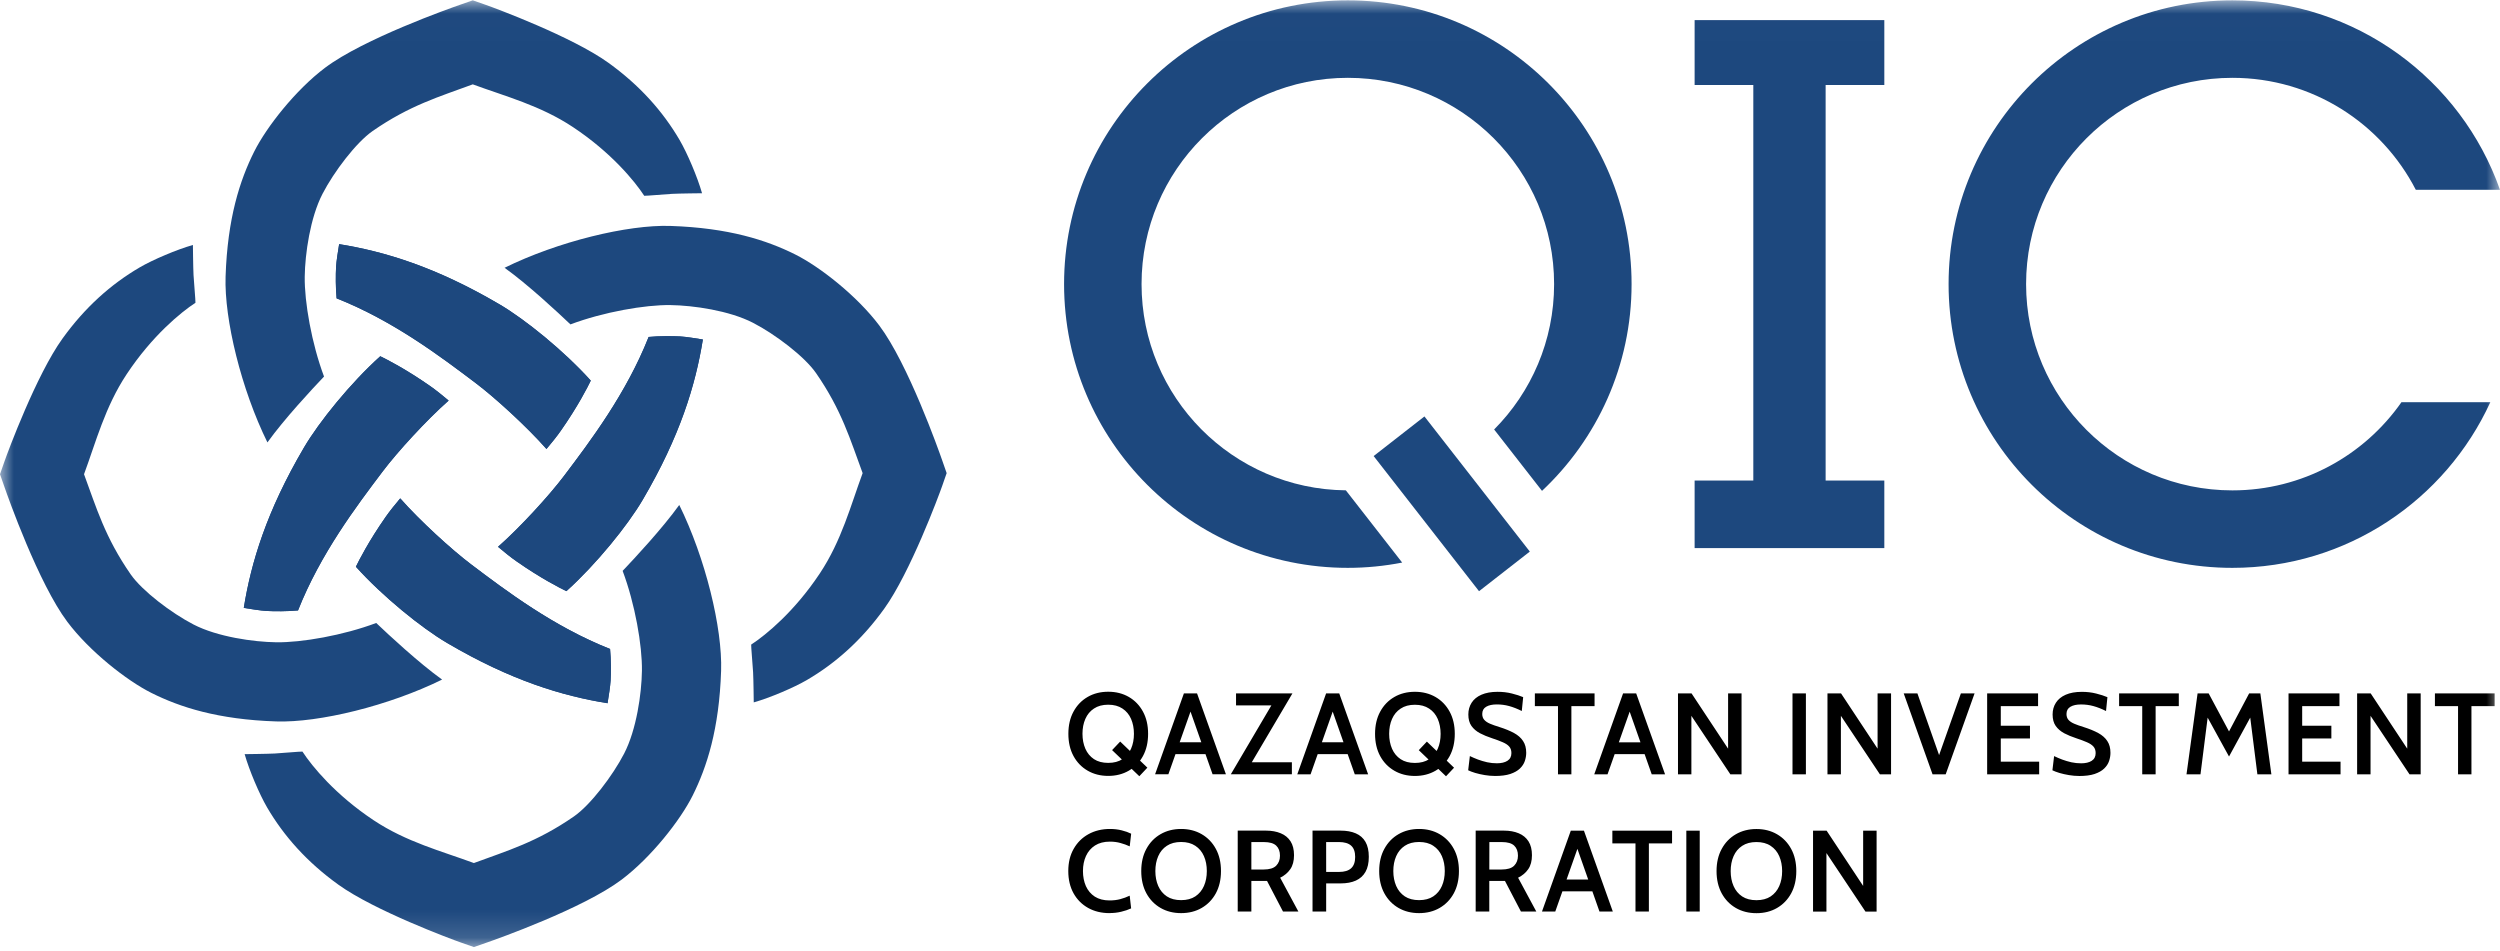
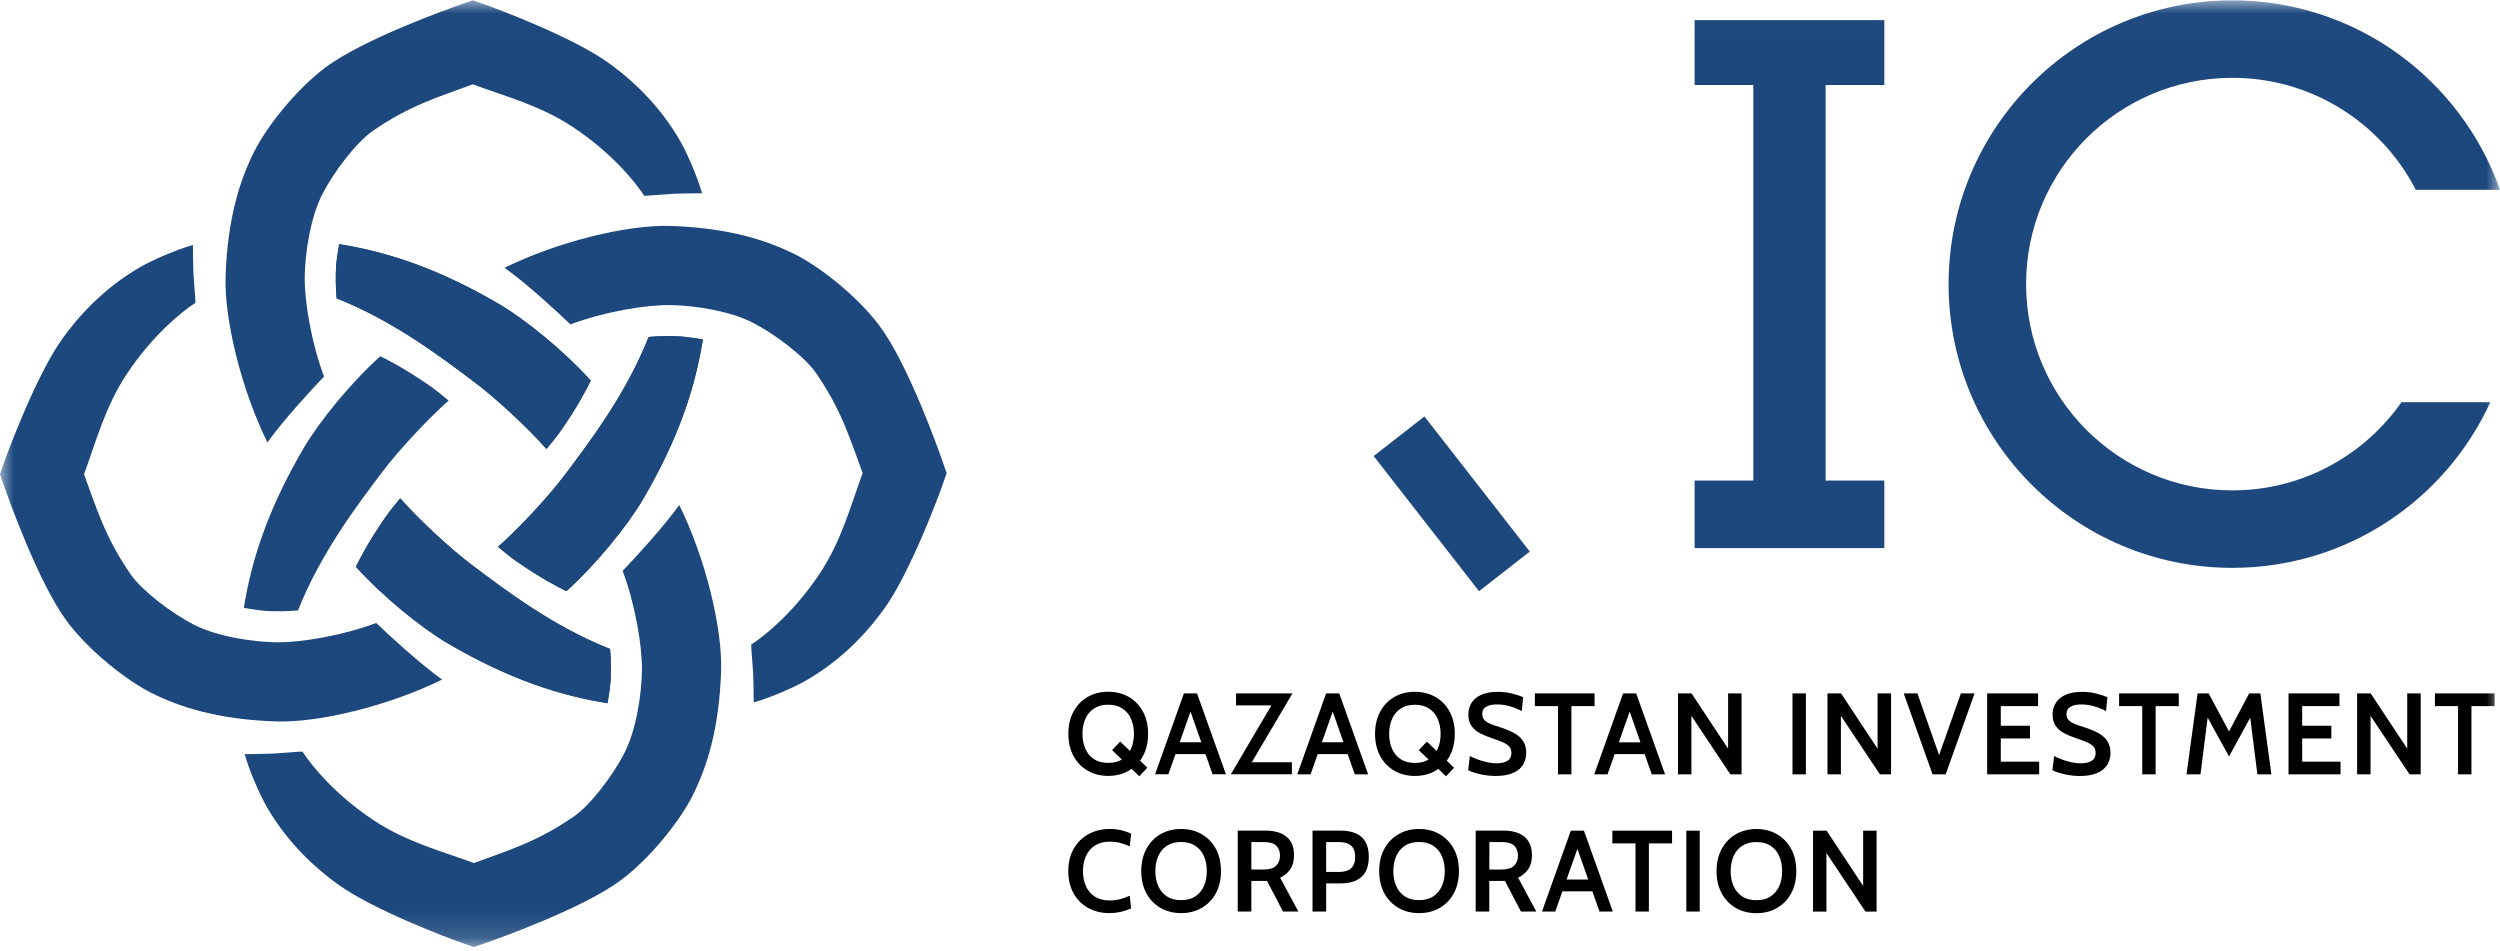
<svg xmlns="http://www.w3.org/2000/svg" fill="none" height="35" viewBox="0 0 92 35" width="92">
  <mask id="a" height="35" maskUnits="userSpaceOnUse" width="92" x="0" y="0">
    <path d="m92 .013h-92v34.838h92z" fill="#fff" />
  </mask>
  <g mask="url(#a)">
    <g fill="#1d487e">
      <path d="m22.913 21.008c.454 1.208.724 2.743.71 3.68-.012.834-.199 2.161-.654 3.042-.423.818-1.239 1.892-1.847 2.314-1.367.948-2.458 1.262-3.683 1.716-1.189-.439-2.481-.773-3.686-1.573-1.406-.933-2.269-1.985-2.623-2.529-.094-.003-.766.057-1.016.071-.267.015-1.111.024-1.111.024.169.595.543 1.475.827 1.961.617 1.054 1.465 2.009 2.621 2.841 1.33.957 4.164 2.009 4.51 2.13l.479.167.479-.167c.359-.125 3.543-1.251 4.954-2.312 1.087-.817 2.161-2.186 2.614-3.091.527-1.054.98-2.451 1.05-4.594.052-1.573-.577-4.151-1.54-6.105-.615.857-1.644 1.964-2.084 2.425z" />
-       <path d="m8.972 22.371c.244.04.621.1.831.112.291.017.784.018 1.164-.019.825-2.085 2.148-3.834 3.117-5.117.536-.711 1.607-1.884 2.426-2.606-.236-.198-.467-.385-.673-.529-.895-.626-1.605-.987-1.843-1.102-1.092.982-2.252 2.414-2.806 3.357-1.382 2.351-1.949 4.242-2.217 5.903z" />
+       <path d="m8.972 22.371z" />
      <path d="m18.383 11.201c-2.351-1.382-4.242-1.949-5.903-2.216-.04.244-.1.621-.112.83-.017.291-.018.784.019 1.164 2.085.825 3.834 2.148 5.117 3.117.711.536 1.884 1.607 2.606 2.426.198-.236.385-.467.528-.673.627-.895.987-1.605 1.102-1.843-.982-1.092-2.414-2.251-3.357-2.805z" />
      <path d="m13.844 22.926c-1.208.454-2.743.724-3.68.71-.834-.012-2.161-.199-3.042-.654-.818-.423-1.892-1.239-2.314-1.847-.948-1.367-1.262-2.457-1.716-3.683.439-1.189.773-2.481 1.573-3.687.933-1.405 1.985-2.269 2.528-2.623.003-.094-.057-.766-.071-1.016-.015-.267-.023-1.111-.023-1.111-.595.169-1.475.543-1.961.827-1.054.617-2.009 1.465-2.841 2.621-.957 1.33-2.009 4.164-2.13 4.51l-.167.479.167.479c.125.359 1.251 3.543 2.312 4.954.817 1.087 2.186 2.161 3.091 2.614 1.054.527 2.451.98 4.594 1.05 1.573.052 4.151-.577 6.105-1.54-.857-.615-1.964-1.644-2.425-2.084z" />
      <path d="m12.48 8.985c-.04.244-.1.621-.112.831-.017.291-.018.784.019 1.164 2.085.825 3.834 2.148 5.117 3.117.711.536 1.884 1.607 2.606 2.426.198-.236.385-.467.529-.673.626-.895.987-1.605 1.102-1.843-.982-1.092-2.414-2.252-3.357-2.806-2.351-1.382-4.242-1.949-5.903-2.217z" />
      <path d="m23.649 18.396c1.382-2.351 1.949-4.242 2.216-5.903-.244-.04-.621-.1-.83-.112-.29-.017-.784-.018-1.165.019-.825 2.085-2.148 3.834-3.117 5.117-.536.711-1.607 1.884-2.426 2.606.236.198.467.385.673.529.895.627 1.605.987 1.843 1.102 1.092-.982 2.252-2.414 2.805-3.357z" />
      <path d="m11.924 13.856c-.454-1.208-.724-2.743-.71-3.68.012-.834.199-2.161.654-3.042.423-.818 1.239-1.892 1.847-2.314 1.367-.948 2.457-1.262 3.683-1.716 1.189.439 2.481.773 3.687 1.573 1.405.933 2.269 1.985 2.623 2.528.094.003.767-.057 1.016-.071.267-.015 1.111-.023 1.111-.023-.169-.595-.543-1.475-.827-1.961-.617-1.054-1.465-2.009-2.621-2.841-1.33-.957-4.164-2.009-4.51-2.13l-.479-.167-.479.167c-.359.125-3.543 1.251-4.954 2.312-1.087.817-2.161 2.186-2.613 3.091-.527 1.054-.98 2.451-1.051 4.594-.052 1.573.577 4.151 1.54 6.105.614-.857 1.644-1.964 2.084-2.425z" />
      <path d="m25.866 12.493c-.244-.04-.622-.1-.831-.112-.29-.017-.784-.018-1.165.019-.825 2.085-2.148 3.834-3.117 5.117-.536.711-1.607 1.884-2.426 2.606.236.198.467.385.673.529.895.626 1.605.987 1.843 1.102 1.092-.982 2.252-2.414 2.806-3.357 1.382-2.351 1.949-4.242 2.217-5.903z" />
      <path d="m16.455 23.662c2.351 1.382 4.242 1.949 5.903 2.216.04-.244.1-.621.112-.83.017-.29.018-.784-.019-1.165-2.085-.825-3.834-2.148-5.117-3.117-.711-.536-1.884-1.607-2.606-2.426-.198.236-.385.467-.529.673-.627.895-.987 1.605-1.102 1.843.982 1.092 2.414 2.252 3.357 2.805z" />
      <path d="m20.994 11.937c1.208-.454 2.743-.724 3.68-.71.834.012 2.161.199 3.041.654.818.423 1.892 1.239 2.314 1.847.948 1.367 1.262 2.458 1.716 3.683-.439 1.189-.773 2.481-1.573 3.687-.933 1.406-1.985 2.269-2.529 2.623-.003.094.057.766.071 1.016.015.267.024 1.111.024 1.111.595-.169 1.475-.543 1.961-.827 1.054-.617 2.009-1.465 2.841-2.621.957-1.33 2.009-4.164 2.13-4.51l.167-.479-.167-.479c-.125-.359-1.251-3.543-2.312-4.954-.817-1.087-2.186-2.161-3.091-2.613-1.054-.527-2.451-.98-4.594-1.051-1.574-.052-4.151.577-6.105 1.54.857.614 1.964 1.644 2.425 2.084z" />
      <path d="m22.358 25.879c.04-.244.1-.622.112-.831.017-.29.018-.784-.019-1.165-2.085-.825-3.834-2.148-5.117-3.117-.711-.536-1.884-1.607-2.606-2.426-.198.236-.385.467-.529.673-.626.895-.987 1.605-1.102 1.843.982 1.092 2.414 2.252 3.357 2.806 2.351 1.382 4.242 1.949 5.903 2.217z" />
      <path d="m11.188 16.468c-1.382 2.351-1.949 4.242-2.216 5.903.244.04.621.1.83.112.291.017.784.018 1.165-.019.825-2.085 2.148-3.834 3.117-5.117.536-.711 1.607-1.884 2.426-2.606-.236-.198-.467-.385-.673-.529-.895-.627-1.605-.987-1.843-1.102-1.092.982-2.251 2.414-2.805 3.357z" />
      <path d="m69.343 3.128v-2.388h-6.981v2.388h2.16v14.556h-2.16v2.486h2.16 2.661 2.16v-2.486h-2.16v-14.556z" />
-       <path d="m49.527 18.044c-4.158-.04-7.518-3.421-7.518-7.589 0-4.193 3.399-7.591 7.591-7.591 4.193 0 7.591 3.399 7.591 7.591 0 2.087-.843 3.978-2.207 5.35l1.762 2.259c2.027-1.905 3.296-4.608 3.296-7.609 0-5.767-4.675-10.442-10.442-10.442s-10.442 4.675-10.442 10.442c0 5.767 4.675 10.442 10.442 10.442.685 0 1.353-.068 2-.194z" />
      <path d="m54.428 21.756-3.878-4.973 1.869-1.458 3.878 4.973z" />
      <path d="m88.374 14.8c-1.372 1.962-3.647 3.246-6.223 3.246-4.192 0-7.591-3.399-7.591-7.591 0-4.193 3.399-7.591 7.591-7.591 2.941 0 5.49 1.674 6.75 4.12h3.098c-1.431-4.06-5.299-6.971-9.849-6.971-5.767 0-10.442 4.675-10.442 10.442 0 5.767 4.675 10.442 10.442 10.442 4.216 0 7.845-2.5 9.494-6.096z" />
    </g>
    <path d="m40.832 33.603c-.298 0-.561-.064-.789-.191-.228-.128-.407-.307-.536-.538-.129-.233-.194-.506-.194-.819 0-.313.066-.586.198-.817.132-.233.313-.413.544-.54.231-.128.495-.192.793-.192.154 0 .298.017.432.051.133.033.249.074.347.123l-.053.466c-.108-.05-.221-.091-.34-.123-.119-.034-.249-.051-.389-.051-.218 0-.401.048-.549.142-.146.094-.257.223-.332.387-.074.163-.111.347-.111.553 0 .205.036.39.108.555.074.163.183.292.328.387.146.093.327.14.542.14.145 0 .276-.016.393-.047.119-.031.235-.074.349-.128l.053.468c-.111.051-.233.092-.366.123-.133.033-.276.049-.43.049zm2.633 0c-.284 0-.536-.064-.757-.191-.221-.128-.395-.307-.521-.538-.126-.233-.189-.506-.189-.819 0-.313.063-.586.189-.817.126-.233.3-.413.521-.54.221-.128.473-.192.757-.192.283 0 .536.064.757.192s.395.308.521.54c.126.231.189.503.189.817 0 .313-.063.586-.189.819-.126.231-.3.41-.521.538-.221.128-.474.191-.757.191zm0-.478c.208 0 .383-.046.523-.138.14-.094.246-.221.317-.383.071-.162.106-.344.106-.549 0-.204-.035-.387-.106-.549-.071-.162-.176-.288-.317-.381-.141-.094-.315-.14-.523-.14-.21 0-.385.047-.525.14-.141.092-.246.219-.317.381-.071.162-.106.345-.106.549 0 .204.035.387.106.549.071.162.176.289.317.383.14.092.315.138.525.138zm2.083.419v-2.977h1.044c.205 0 .386.033.54.098.155.064.274.162.36.295.085.133.128.303.128.51 0 .213-.046.385-.138.517-.091.132-.215.236-.372.313l.67 1.244h-.566l-.587-1.125c-.004 0-.008 0-.011 0-.003 0-.006 0-.011 0h-.555v1.125zm.502-1.546h.449c.217 0 .371-.047.464-.14.093-.095.14-.218.14-.368 0-.159-.046-.282-.138-.37s-.243-.132-.453-.132h-.462zm2.251 1.546v-2.977h1.032c.218 0 .405.033.559.1.156.067.275.171.357.313.082.142.123.325.123.551 0 .226-.041.411-.123.555-.081.143-.199.249-.353.319-.154.069-.34.104-.555.104h-.538v1.036zm.502-1.457h.476c.197 0 .344-.045.442-.134.099-.089.149-.228.149-.417 0-.189-.049-.327-.147-.415-.098-.089-.249-.134-.453-.134h-.468zm3.419 1.516c-.283 0-.536-.064-.757-.191-.221-.128-.395-.307-.521-.538-.126-.233-.19-.506-.19-.819 0-.313.063-.586.19-.817.126-.233.3-.413.521-.54.221-.128.474-.192.757-.192.284 0 .536.064.757.192.221.128.395.308.521.54.126.231.189.503.189.817 0 .313-.063.586-.189.819-.126.231-.3.41-.521.538-.221.128-.474.191-.757.191zm0-.478c.208 0 .383-.046.523-.138.141-.094.246-.221.317-.383.071-.162.106-.344.106-.549 0-.204-.036-.387-.106-.549-.071-.162-.176-.288-.317-.381-.14-.094-.315-.14-.523-.14-.21 0-.385.047-.525.14-.14.092-.246.219-.317.381-.071.162-.106.345-.106.549 0 .204.036.387.106.549.071.162.177.289.317.383.141.092.316.138.525.138zm2.083.419v-2.977h1.044c.205 0 .386.033.54.098.154.064.274.162.359.295.085.133.128.303.128.51 0 .213-.046.385-.138.517-.091.132-.215.236-.372.313l.67 1.244h-.566l-.587-1.125c-.004 0-.008 0-.011 0-.003 0-.006 0-.011 0h-.555v1.125zm.502-1.546h.449c.217 0 .372-.047.464-.14.094-.095.141-.218.141-.368 0-.159-.046-.282-.138-.37-.092-.088-.243-.132-.453-.132h-.461zm3.869.804h-1.257v-.436h1.257zm-.693-1.752h.132l-.881 2.495h-.489l1.061-2.977h.483l1.063 2.977h-.491zm2.203 2.495v-2.509h-.851v-.468h2.197v.468h-.853v2.509zm1.871 0v-2.977h.493v2.977zm2.58.06c-.283 0-.536-.064-.757-.191-.221-.128-.395-.307-.521-.538-.126-.233-.19-.506-.19-.819 0-.313.063-.586.19-.817.126-.233.3-.413.521-.54.221-.128.474-.192.757-.192.284 0 .536.064.757.192.221.128.395.308.521.54.126.231.189.503.189.817 0 .313-.063.586-.189.819-.126.231-.3.41-.521.538-.221.128-.473.191-.757.191zm0-.478c.208 0 .383-.046.523-.138.14-.094.246-.221.317-.383.071-.162.106-.344.106-.549 0-.204-.036-.387-.106-.549-.071-.162-.176-.288-.317-.381-.14-.094-.315-.14-.523-.14-.21 0-.385.047-.525.14-.14.092-.246.219-.317.381-.071.162-.106.345-.106.549 0 .204.035.387.106.549.071.162.176.289.317.383.14.092.316.138.525.138zm2.083.419v-2.977h.5l1.344 2.033v-2.033h.495v2.977h-.41l-1.436-2.154v2.154z" fill="#000" />
    <path d="m40.925 27.604.298-.315 1.0.961-.296.315zm-.142.949c-.283 0-.536-.064-.757-.192-.221-.128-.395-.307-.521-.538-.126-.233-.189-.506-.189-.819 0-.313.063-.586.189-.817.126-.233.3-.413.521-.54.221-.128.474-.191.757-.191.284 0 .536.064.757.191.221.128.395.308.521.54.126.231.189.503.189.817 0 .313-.063.586-.189.819-.126.231-.3.41-.521.538-.221.128-.473.192-.757.192zm0-.479c.208 0 .383-.046.523-.138.14-.094.246-.221.317-.383.071-.162.106-.345.106-.549 0-.204-.036-.387-.106-.549-.071-.162-.177-.289-.317-.381-.141-.094-.315-.141-.523-.141-.21 0-.385.047-.525.141-.141.092-.246.219-.317.381-.071.162-.106.344-.106.549 0 .204.036.387.106.549.071.162.176.289.317.383.14.092.315.138.525.138zm3.655-.323h-1.257v-.436h1.257zm-.693-1.752h.132l-.881 2.495h-.489l1.061-2.978h.483l1.063 2.978h-.491zm1.549 2.495 1.589-2.699.087.164h-1.484v-.443h2.076l-1.593 2.699-.085-.164h1.657v.442zm4.376-.742h-1.257v-.436h1.257zm-.693-1.752h.132l-.88 2.495h-.489l1.061-2.978h.483l1.063 2.978h-.491zm3.234 1.606.298-.315 1.0.961-.296.315zm-.142.949c-.283 0-.536-.064-.757-.192-.221-.128-.395-.307-.521-.538-.126-.233-.189-.506-.189-.819 0-.313.063-.586.189-.817.126-.233.3-.413.521-.54.221-.128.474-.191.757-.191.283 0 .536.064.757.191.221.128.395.308.521.54.126.231.189.503.189.817 0 .313-.063.586-.189.819-.126.231-.3.41-.521.538-.221.128-.474.192-.757.192zm0-.479c.208 0 .383-.046.523-.138.14-.094.246-.221.317-.383.071-.162.106-.345.106-.549 0-.204-.036-.387-.106-.549-.071-.162-.176-.289-.317-.381-.141-.094-.315-.141-.523-.141-.21 0-.385.047-.525.141-.141.092-.246.219-.317.381-.071.162-.106.344-.106.549 0 .204.036.387.106.549.071.162.176.289.317.383.14.092.315.138.525.138zm2.942.479c-.122 0-.246-.011-.372-.032-.126-.021-.243-.048-.351-.079-.106-.033-.193-.065-.259-.098l.062-.523c.091.044.19.087.298.128.108.04.221.073.338.1.119.026.239.038.359.038.162 0 .291-.03.387-.091.098-.062.147-.158.147-.285 0-.098-.026-.177-.079-.238-.052-.061-.132-.114-.238-.16-.106-.047-.241-.097-.404-.151-.16-.052-.305-.113-.436-.181-.131-.07-.235-.159-.313-.268-.077-.109-.115-.25-.115-.423 0-.162.041-.306.121-.432.081-.126.201-.225.362-.295s.358-.106.593-.106c.187 0 .363.02.527.062.165.041.303.086.415.134l-.051.51c-.165-.082-.32-.143-.468-.183-.146-.04-.296-.059-.451-.059-.164 0-.295.028-.391.085-.097.057-.145.145-.145.266 0 .089.025.162.075.217.05.056.12.103.212.142.094.04.208.08.342.121.213.067.393.141.54.221.147.081.259.179.334.296.077.116.115.26.115.432 0 .099-.017.2-.051.302-.034.101-.094.193-.181.277-.085.082-.203.149-.353.2-.15.05-.34.074-.57.074zm2.323-.06v-2.51h-.851v-.468h2.197v.468h-.853v2.51zm3.265-.742h-1.257v-.436h1.257zm-.693-1.752h.132l-.881 2.495h-.489l1.061-2.978h.483l1.063 2.978h-.491zm1.844 2.495v-2.978h.5l1.344 2.033v-2.033h.495v2.978h-.411l-1.435-2.154v2.154zm4.214 0v-2.978h.493v2.978zm1.287 0v-2.978h.5l1.344 2.033v-2.033h.496v2.978h-.41l-1.436-2.154v2.154zm3.867 0-1.061-2.978h.504l.855 2.433h-.115l.859-2.433h.504l-1.063 2.978zm2.009 0v-2.978h1.874v.468h-1.372v.721h1.074v.468h-1.074v.853h1.412v.468zm3.384.06c-.122 0-.246-.011-.372-.032s-.243-.048-.351-.079c-.106-.033-.193-.065-.259-.098l.062-.523c.091.044.19.087.298.128.108.04.22.073.338.1.119.026.239.038.359.038.162 0 .291-.03.387-.091.098-.062.147-.158.147-.285 0-.098-.026-.177-.079-.238-.053-.061-.132-.114-.238-.16-.106-.047-.241-.097-.404-.151-.16-.052-.305-.113-.436-.181-.13-.07-.234-.159-.312-.268-.077-.109-.115-.25-.115-.423 0-.162.04-.306.121-.432.081-.126.201-.225.361-.295s.358-.106.593-.106c.187 0 .363.02.527.062.165.041.303.086.415.134l-.051.51c-.164-.082-.32-.143-.468-.183-.146-.04-.296-.059-.451-.059-.165 0-.295.028-.391.085-.097.057-.145.145-.145.266 0 .089.025.162.074.217.05.056.121.103.213.142.094.04.208.08.342.121.212.067.393.141.54.221.147.081.259.179.334.296.077.116.115.26.115.432 0 .099-.017.2-.051.302-.034.101-.094.193-.181.277-.085.082-.203.149-.353.2-.15.05-.34.074-.57.074zm2.323-.06v-2.51h-.851v-.468h2.197v.468h-.853v2.51zm1.629 0 .408-2.978h.408l.749 1.399.74-1.399h.413l.406 2.978h-.515l-.291-2.308.134.025-.887 1.627-.893-1.625.134-.023-.291 2.303zm3.755 0v-2.978h1.874v.468h-1.372v.721h1.074v.468h-1.074v.853h1.412v.468zm2.524 0v-2.978h.5l1.344 2.033v-2.033h.495v2.978h-.41l-1.435-2.154v2.154zm3.714 0v-2.51h-.851v-.468h2.197v.468h-.853v2.51z" fill="#000" />
  </g>
</svg>